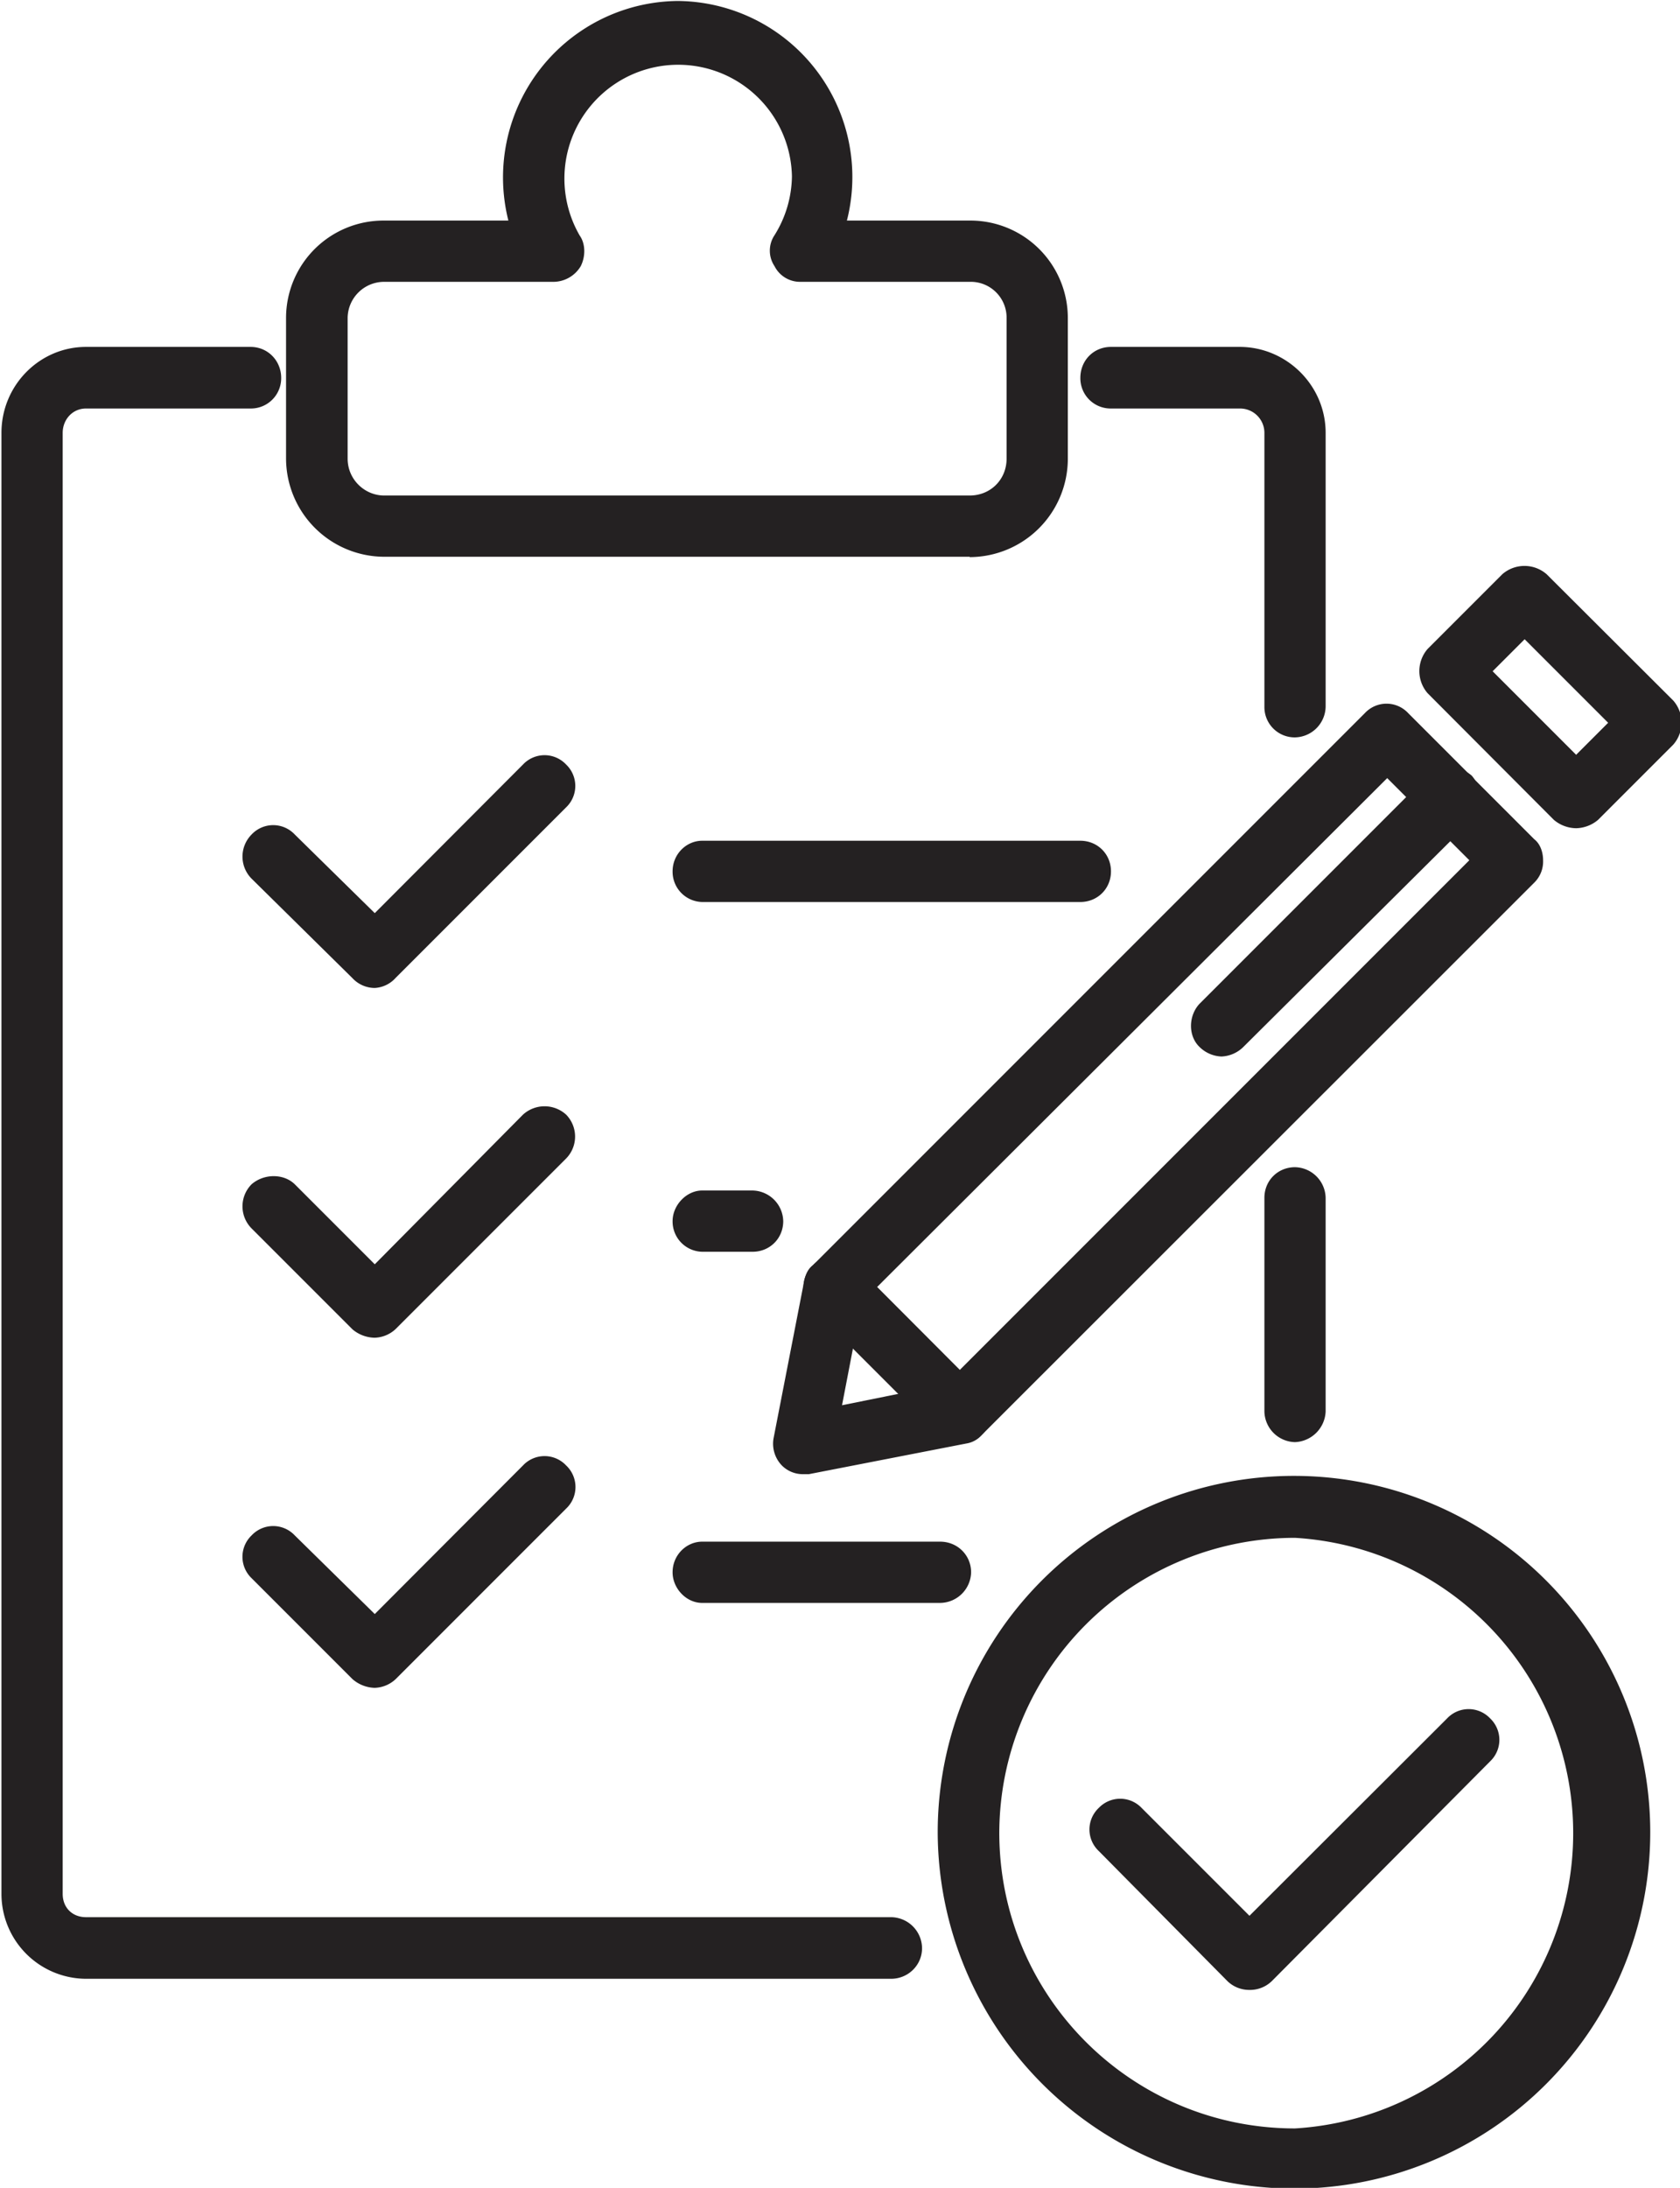
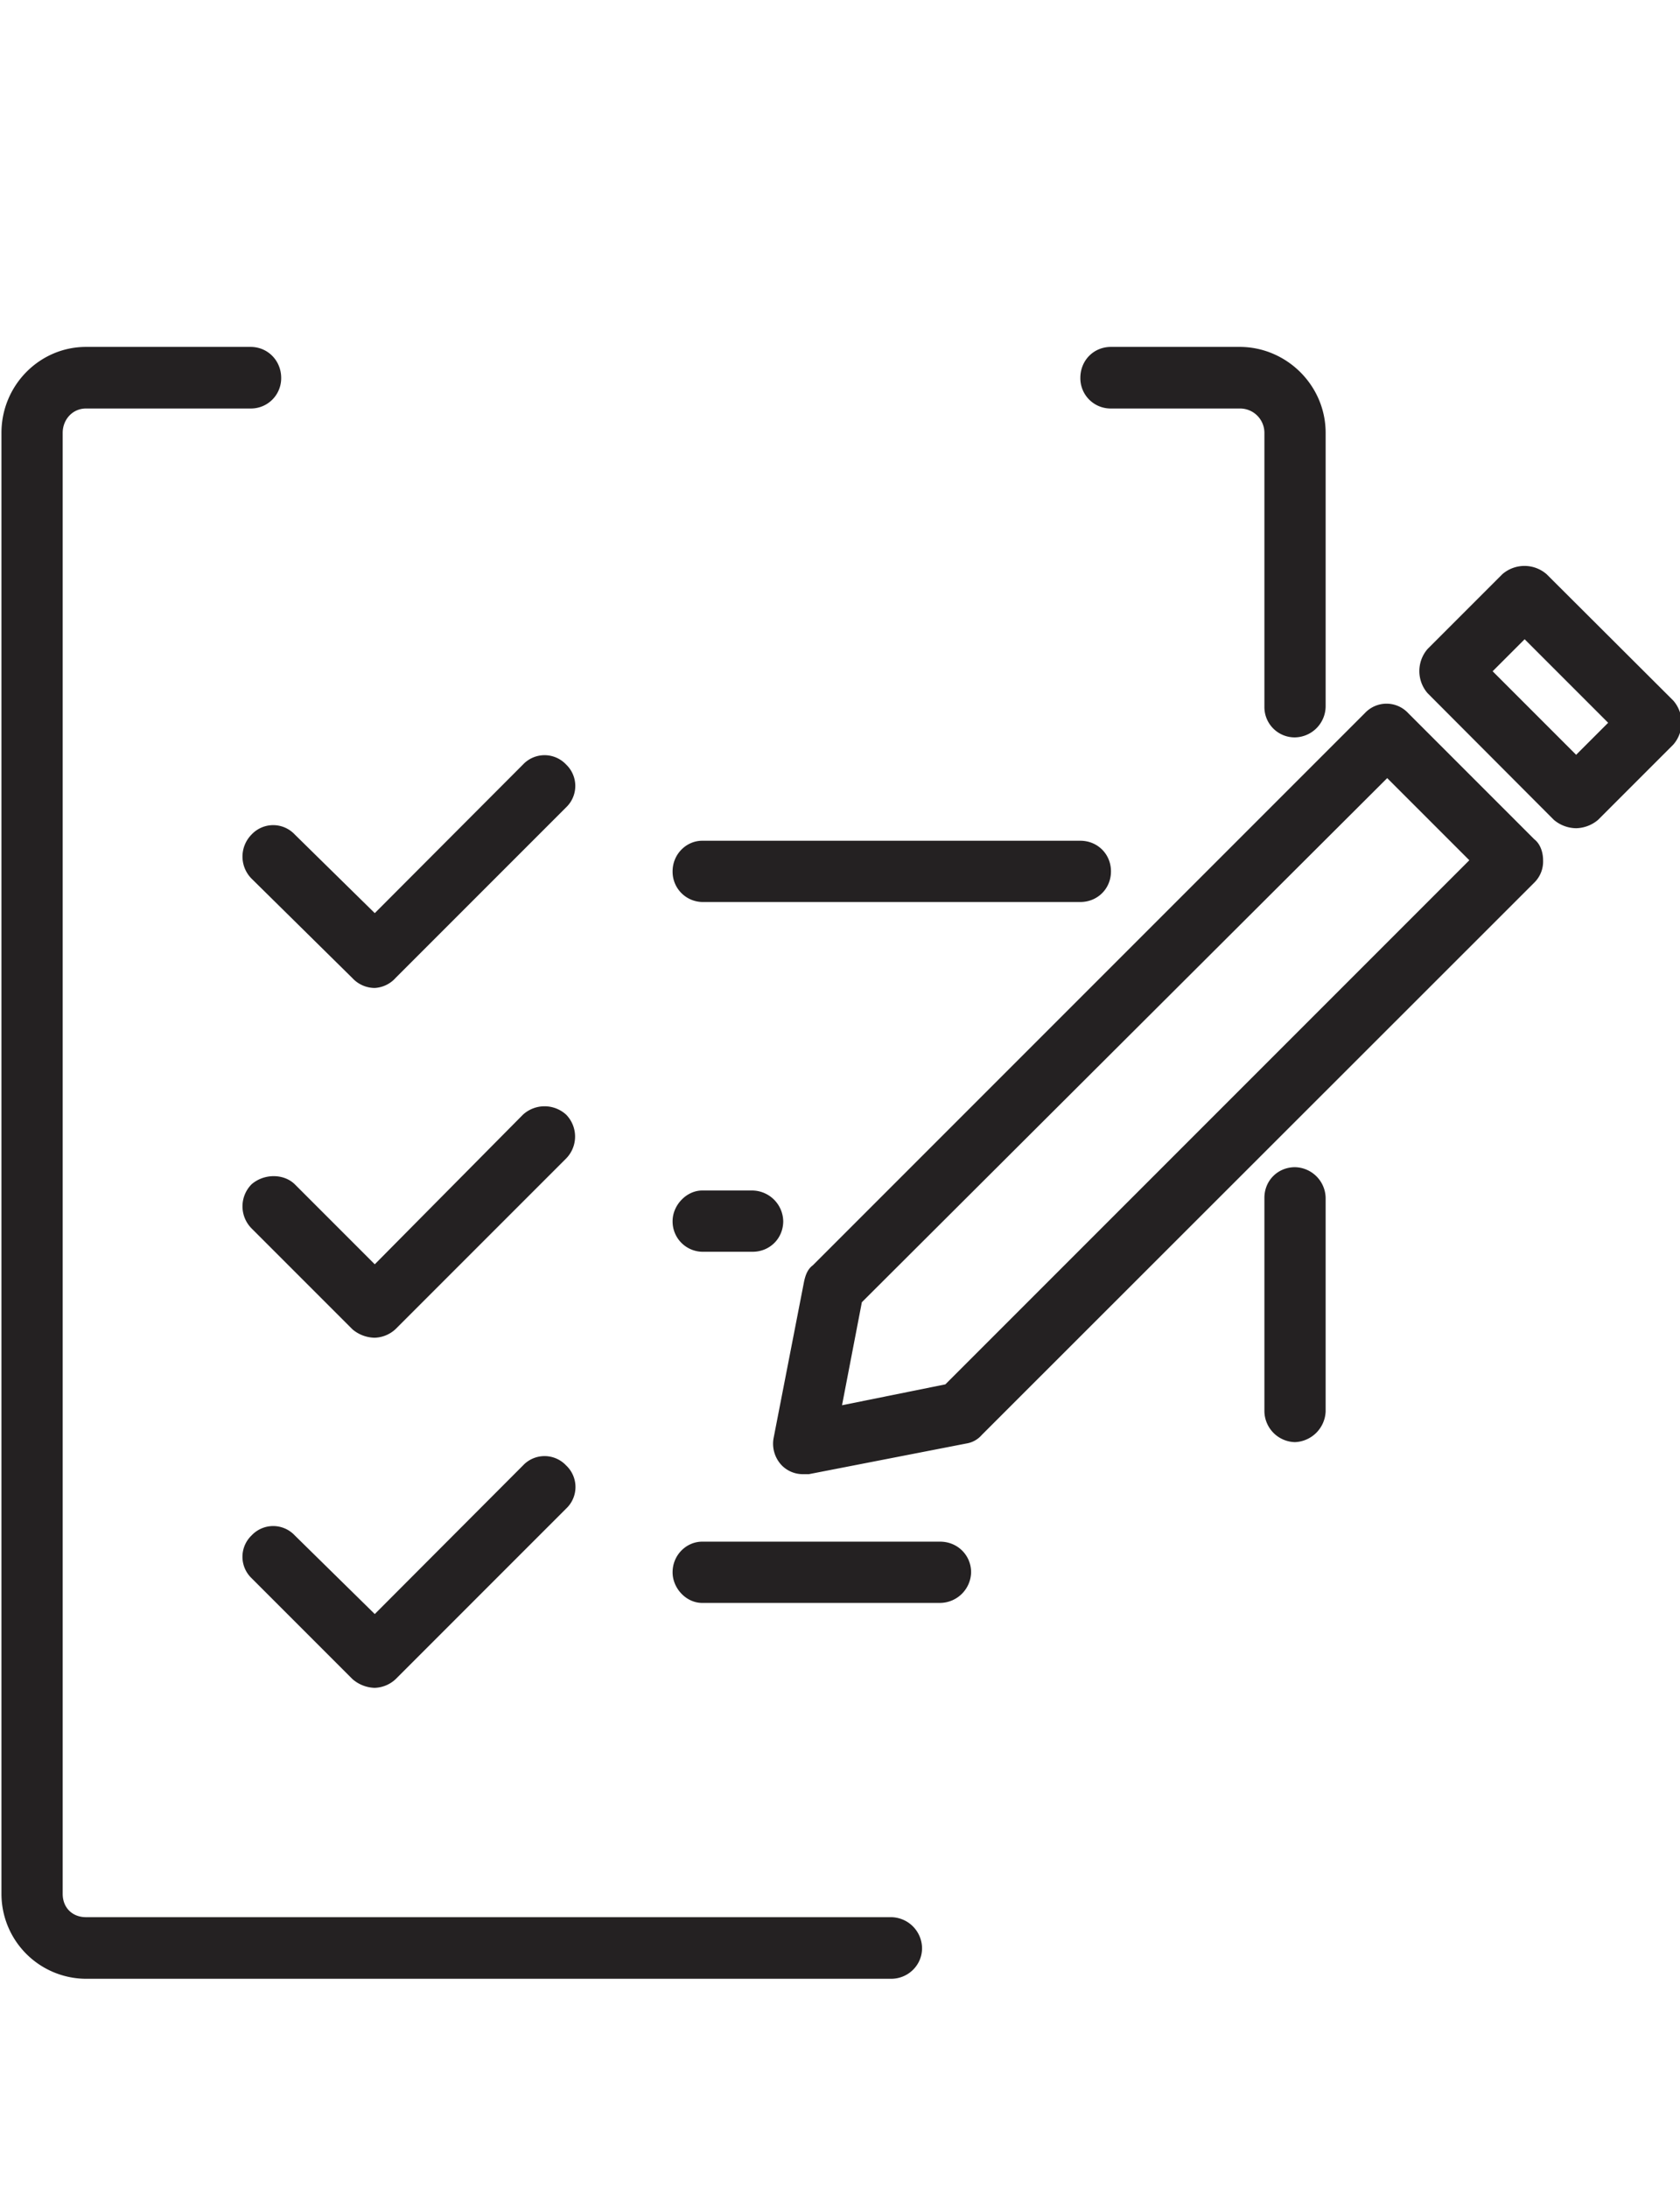
<svg xmlns="http://www.w3.org/2000/svg" width="44" height="57.284" viewBox="0 0 11.642 15.156">
-   <path d="M137.363 93.438a.105.105 0 0 0-.105.103v.405c0 .06.049.106.105.106h1.683c.06 0 .106-.046.106-.106v-.405a.103.103 0 0 0-.106-.103h-.487a.082.082 0 0 1-.074-.045.08.08 0 0 1 0-.089.326.326 0 0 0 .05-.169.327.327 0 1 0-.61.17c.017.024.017.06.003.088a.092.092 0 0 1-.077.045zm1.683.79h-1.683a.283.283 0 0 1-.282-.282v-.405a.28.28 0 0 1 .282-.279h.357a.507.507 0 0 1 .487-.631.506.506 0 0 1 .486.631h.353a.28.28 0 0 1 .282.279v.405a.283.283 0 0 1-.282.283" style="fill:#242122;fill-opacity:1;fill-rule:nonzero;stroke:none;stroke-width:.035" transform="translate(-328.52 -223.327) scale(2.411)" />
  <path d="M138.82 98.314h-2.314a.244.244 0 0 1-.243-.244v-4.198c0-.137.11-.247.243-.247h.473c.05 0 .088.04.088.089a.087.087 0 0 1-.088.088h-.473c-.039 0-.067.032-.067.07v4.198c0 .04.028.067.067.067h2.314a.09.09 0 0 1 .089.089c0 .049-.04.088-.089.088m1.161-1.542a.09.09 0 0 1-.088-.088v-.614c0-.05.039-.088.088-.088a.09.09 0 0 1 .088.088v.614a.092.092 0 0 1-.088.088m0-2.025a.087.087 0 0 1-.088-.088v-.787a.07.07 0 0 0-.07-.07h-.371a.087.087 0 0 1-.088-.088c0-.05.038-.089.088-.089h.37c.134 0 .247.11.247.247v.787a.09.09 0 0 1-.088.088" style="fill:#242122;fill-opacity:1;fill-rule:nonzero;stroke:none;stroke-width:.035" transform="translate(-328.52 -223.327) scale(2.411)" />
  <path d="M137.335 95.467a.088.088 0 0 1-.063-.028l-.29-.286a.09.09 0 0 1 0-.127.085.085 0 0 1 .124 0l.23.226.426-.427a.085.085 0 0 1 .124 0 .085.085 0 0 1 0 .123l-.49.49a.087.087 0 0 1-.06.029m-.001 1.005a.101.101 0 0 1-.063-.024l-.29-.29a.09.09 0 0 1 0-.127c.036-.031.092-.031.124 0l.23.23.426-.43a.092.092 0 0 1 .124 0 .09.09 0 0 1 0 .126l-.49.49a.092.092 0 0 1-.06.025m-.001 1.006a.101.101 0 0 1-.063-.025l-.29-.29a.085.085 0 0 1 0-.123.085.085 0 0 1 .124 0l.23.226.426-.427a.085.085 0 0 1 .124 0 .085.085 0 0 1 0 .124l-.49.49a.092.092 0 0 1-.06.025m2.028-2.258h-1.087a.087.087 0 0 1-.085-.088c0-.05.04-.088.085-.088h1.087c.049 0 .088.038.088.088 0 .05-.039.088-.088.088m-.942 1.005h-.145a.087.087 0 0 1-.085-.088c0-.046.04-.088.085-.088h.145a.09.09 0 0 1 .088.088c0 .05-.039.088-.088.088m.539 1.009h-.684c-.046 0-.085-.042-.085-.088 0-.05.04-.088.085-.088h.684c.05 0 .089.039.089.088a.09.09 0 0 1-.089.088m-.225-.864-.057.296.297-.06 1.506-1.506-.236-.236zm.282.318h.004zm-.448.176a.085.085 0 0 1-.064-.025.09.09 0 0 1-.024-.077l.088-.452c.004-.018.01-.035.025-.046l1.587-1.587a.085.085 0 0 1 .124 0l.363.363c.018.014.025.039.025.06a.085.085 0 0 1-.025.064l-1.588 1.587a.074.074 0 0 1-.045.025l-.452.088h-.014m1.979-2.307.24.24.092-.092-.24-.24zm.24.451a.101.101 0 0 1-.064-.024l-.363-.364a.097.097 0 0 1 0-.127l.215-.215a.097.097 0 0 1 .127 0l.364.363a.096.096 0 0 1 0 .127l-.216.216a.101.101 0 0 1-.063.024" style="fill:#242122;fill-opacity:1;fill-rule:nonzero;stroke:none;stroke-width:.035" transform="translate(-328.52 -223.327) scale(2.411)" />
-   <path d="M139.77 95.664a.095.095 0 0 1-.064-.028c-.032-.031-.032-.088 0-.123l.656-.656a.097.097 0 0 1 .127 0 .097.097 0 0 1 0 .127l-.656.652a.095.095 0 0 1-.064.028m-.751 1.112a.083.083 0 0 1-.06-.025l-.363-.363a.085.085 0 0 1 0-.124.085.085 0 0 1 .123 0l.363.364a.085.085 0 0 1 0 .123.085.085 0 0 1-.063.025m.963.271a.85.85 0 0 0-.85.847c0 .47.38.85.85.85a.85.85 0 0 0 0-1.697zm0 1.87a1.027 1.027 0 0 1-1.027-1.023 1.024 1.024 0 1 1 1.027 1.023" style="fill:#242122;fill-opacity:1;fill-rule:nonzero;stroke:none;stroke-width:.035" transform="translate(-328.52 -223.327) scale(2.411)" />
-   <path d="M139.85 98.346a.09.09 0 0 1-.063-.025l-.37-.374a.085.085 0 0 1 0-.124.085.085 0 0 1 .123 0l.31.31.568-.567a.085.085 0 0 1 .124 0 .085.085 0 0 1 0 .123l-.628.632a.09.09 0 0 1-.064.025" style="fill:#242122;fill-opacity:1;fill-rule:nonzero;stroke:none;stroke-width:.035" transform="translate(-328.52 -223.327) scale(2.411)" />
</svg>